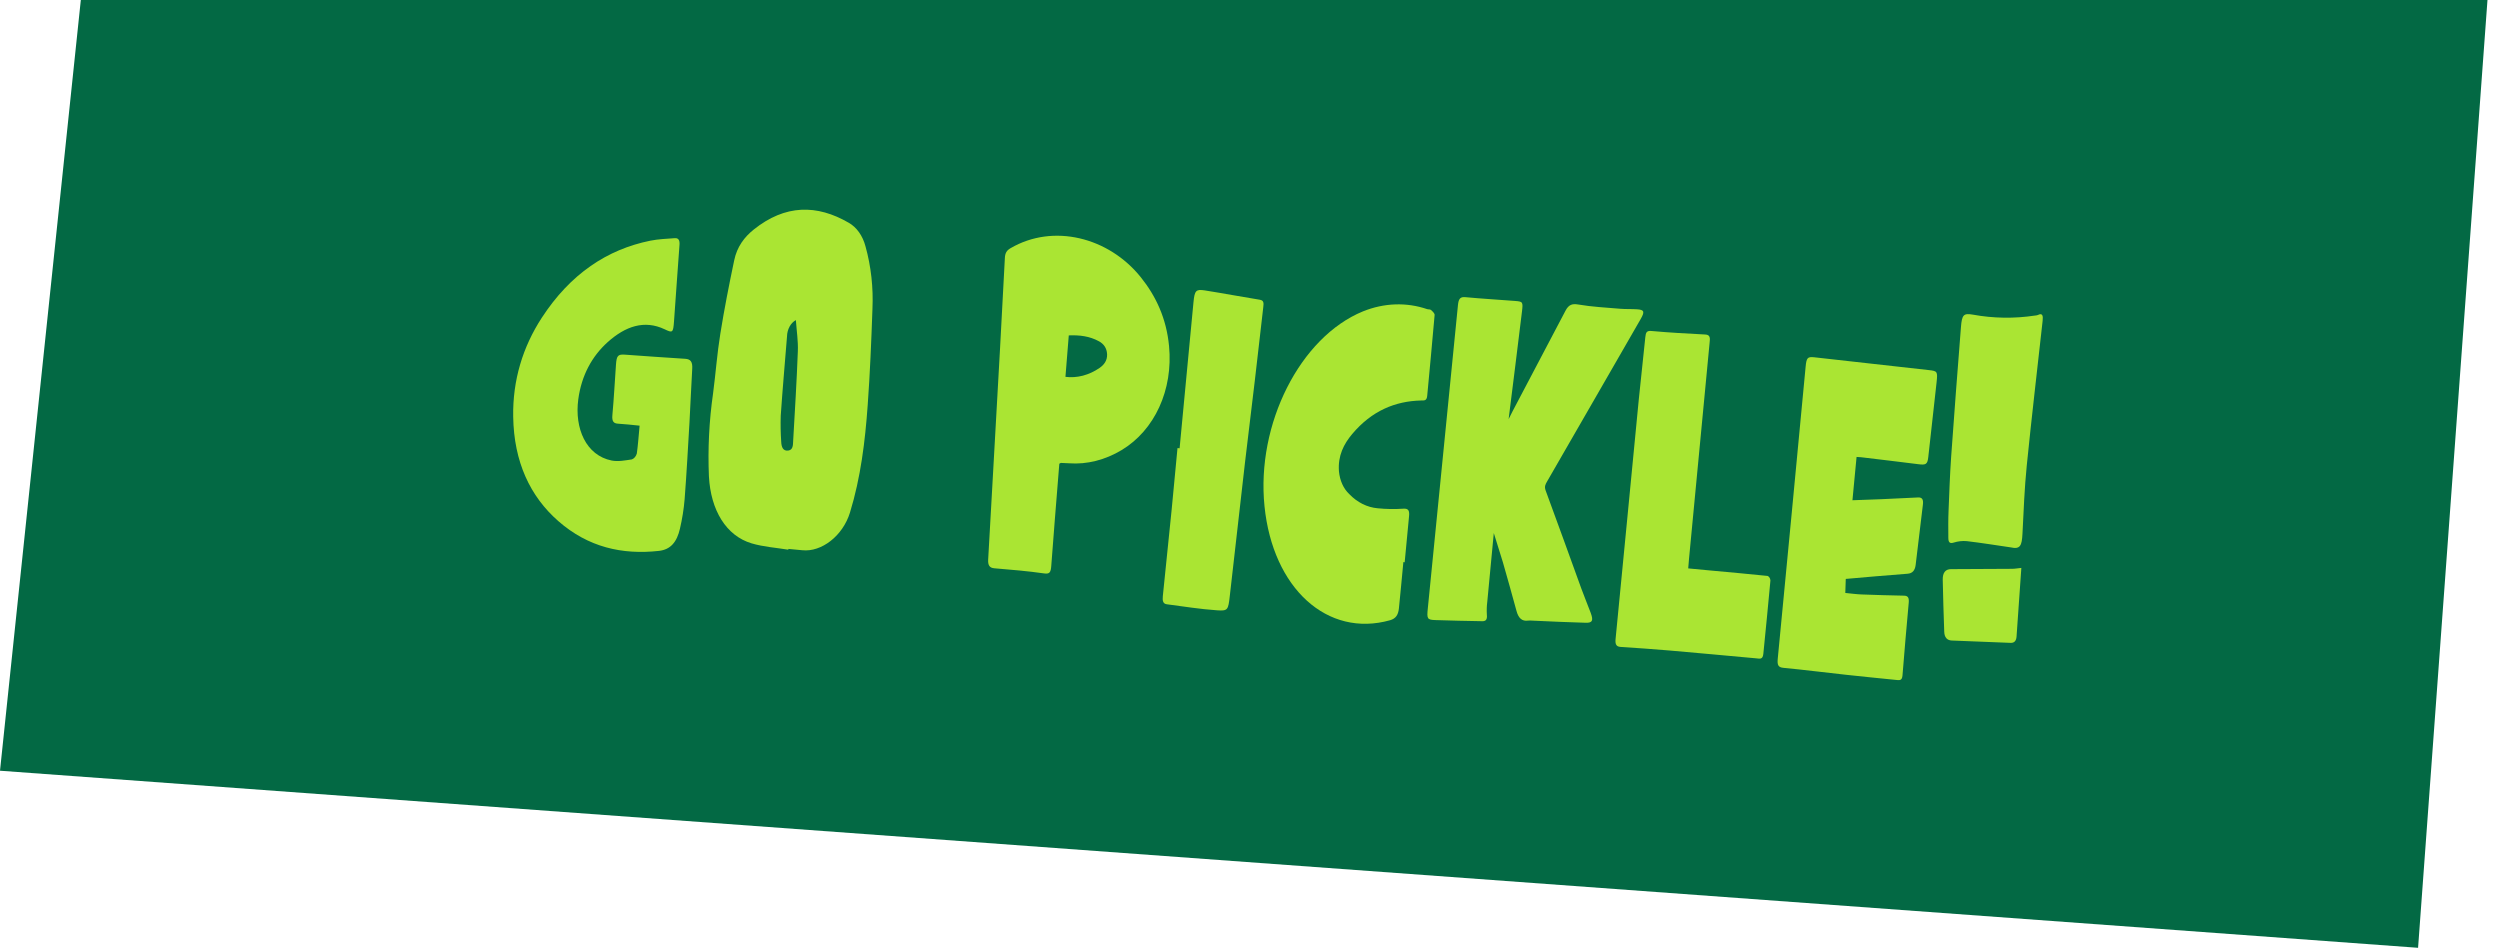
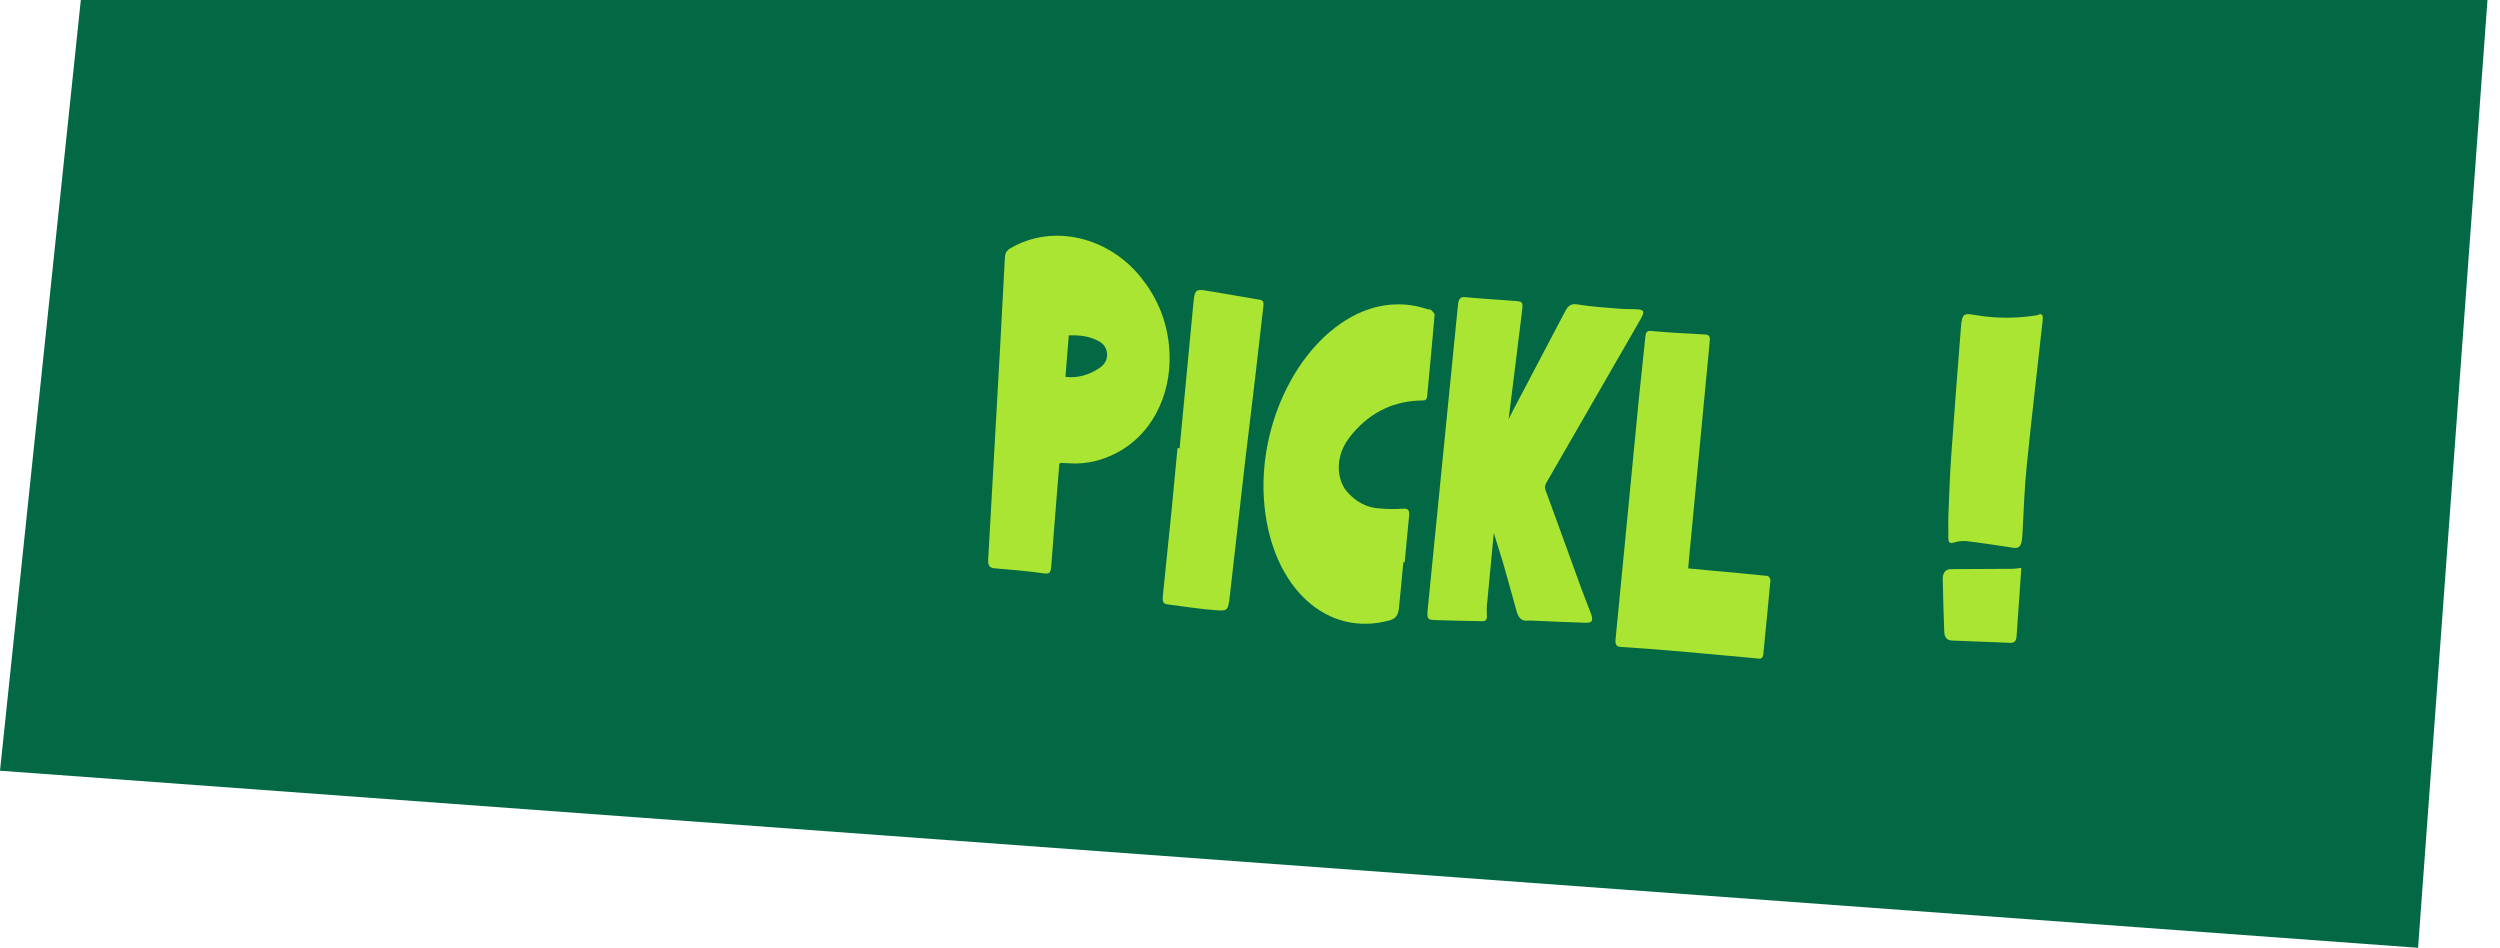
<svg xmlns="http://www.w3.org/2000/svg" fill="none" viewBox="0 0 182 69" height="69" width="182">
  <path fill="#036944" d="M6 -1.109L181.17 -1.109L176.036 69L0 56.109L6 -1.109Z" />
-   <path fill="#AAE533" d="M46.563 30.988C45.988 30.933 45.501 30.872 45.005 30.845C44.673 30.828 44.537 30.684 44.582 30.215C44.693 28.997 44.755 27.78 44.842 26.56C44.886 25.897 44.983 25.785 45.478 25.818C46.943 25.918 48.412 26.034 49.878 26.12C50.273 26.143 50.428 26.336 50.394 26.85C50.315 28.139 50.27 29.43 50.196 30.719C50.085 32.594 49.985 34.465 49.841 36.337C49.782 37.062 49.665 37.781 49.501 38.486C49.279 39.446 48.834 40.008 47.969 40.105C45.297 40.398 42.821 39.843 40.642 37.934C38.594 36.139 37.411 33.624 37.361 30.341C37.315 27.663 38.067 25.249 39.437 23.14C41.526 19.93 44.209 18.159 47.34 17.523C47.926 17.405 48.523 17.384 49.117 17.339C49.375 17.32 49.497 17.462 49.467 17.832C49.325 19.685 49.206 21.545 49.068 23.398C49.008 24.233 48.963 24.249 48.385 23.971C46.905 23.27 45.524 23.753 44.234 24.911C43.098 25.935 42.332 27.327 42.099 29.07C41.815 31.194 42.668 33.156 44.528 33.526C45.003 33.62 45.51 33.518 46.001 33.444C46.166 33.382 46.303 33.221 46.361 33.014C46.451 32.37 46.494 31.716 46.563 30.988Z" />
-   <path fill="#AAE533" d="M57.391 40.019C56.496 39.871 55.588 39.814 54.718 39.557C52.87 39.004 51.74 37.161 51.609 34.673C51.524 32.663 51.625 30.637 51.912 28.634C52.102 27.187 52.207 25.727 52.441 24.289C52.727 22.498 53.08 20.718 53.451 18.945C53.656 17.964 54.187 17.26 54.867 16.715C57.17 14.87 59.476 14.876 61.79 16.218C62.368 16.548 62.807 17.165 63.009 17.939C63.413 19.389 63.585 20.938 63.514 22.503C63.433 24.83 63.337 27.162 63.169 29.486C62.98 32.142 62.657 34.775 61.879 37.312C61.354 39.022 59.801 40.204 58.408 40.057C58.068 40.02 57.732 39.993 57.392 39.961L57.391 40.019ZM57.94 23.303C57.563 23.504 57.306 23.973 57.295 24.489C57.141 26.418 56.968 28.34 56.838 30.267C56.817 30.898 56.83 31.528 56.872 32.151C56.887 32.554 57.009 32.851 57.386 32.8C57.734 32.75 57.728 32.407 57.742 32.103C57.867 29.925 58.002 27.742 58.083 25.565C58.112 24.847 57.998 24.121 57.94 23.303Z" />
  <path fill="#AAE533" d="M77.118 33.761C77.105 33.948 77.085 34.159 77.069 34.375C76.887 36.65 76.7 38.923 76.532 41.199C76.498 41.66 76.416 41.803 76.016 41.745C74.814 41.573 73.6 41.472 72.386 41.371C72.041 41.343 71.914 41.152 71.939 40.734C72.029 39.224 72.115 37.714 72.195 36.204C72.401 32.563 72.607 28.922 72.808 25.281C72.927 23.117 73.045 20.952 73.154 18.787C73.171 18.407 73.295 18.225 73.571 18.067C76.658 16.262 80.698 17.25 83.054 20.187C84.156 21.563 84.916 23.183 85.107 25.193C85.413 28.384 84.061 31.316 81.656 32.766C80.451 33.487 79.138 33.822 77.841 33.728C77.644 33.719 77.447 33.705 77.249 33.701C77.221 33.693 77.194 33.72 77.118 33.761ZM80.01 24.849C79.321 24.469 78.589 24.385 77.807 24.417L77.564 27.435C78.415 27.54 79.282 27.313 80.053 26.782C80.359 26.569 80.615 26.26 80.597 25.794C80.578 25.333 80.341 25.03 80.01 24.849Z" />
  <path fill="#AAE533" d="M85.875 32.635C86.212 29.093 86.549 25.547 86.885 22.006C86.966 21.153 87.064 21.042 87.702 21.141C89.041 21.351 90.38 21.608 91.718 21.822C92.014 21.87 91.999 22.072 91.968 22.349C91.767 24.109 91.566 25.865 91.361 27.624C91.126 29.638 90.872 31.644 90.638 33.653C90.262 36.895 89.9 40.144 89.529 43.387C89.413 44.406 89.391 44.486 88.598 44.43C87.373 44.347 86.154 44.149 84.936 43.99C84.669 43.955 84.618 43.733 84.653 43.407C84.873 41.3 85.088 39.194 85.298 37.086C85.444 35.596 85.581 34.105 85.722 32.62L85.875 32.635Z" />
  <path fill="#AAE533" d="M102.165 40.918C102.058 42.044 101.956 43.17 101.84 44.295C101.79 44.764 101.615 45.033 101.197 45.153C96.637 46.436 92.66 42.843 92.055 36.848C91.448 30.872 94.651 24.543 99.219 22.67C100.758 22.048 102.383 21.989 103.9 22.506C103.99 22.534 104.103 22.506 104.175 22.566C104.282 22.658 104.451 22.815 104.44 22.93C104.273 24.891 104.082 26.855 103.9 28.821C103.864 29.194 103.67 29.152 103.457 29.156C101.582 29.2 99.867 29.898 98.438 31.599C97.828 32.324 97.389 33.177 97.475 34.307C97.537 34.98 97.804 35.576 98.226 35.969C98.807 36.576 99.527 36.934 100.289 37.002C100.907 37.065 101.53 37.076 102.148 37.033C102.537 37.003 102.623 37.166 102.576 37.611C102.466 38.717 102.365 39.829 102.26 40.936L102.165 40.918Z" />
  <path fill="#AAE533" d="M108.749 38.806C108.583 40.551 108.423 42.184 108.273 43.819C108.234 44.125 108.224 44.438 108.243 44.744C108.287 45.15 108.134 45.232 107.883 45.223C106.754 45.198 105.619 45.186 104.492 45.142C103.899 45.12 103.867 45.049 103.944 44.297C104.676 36.94 105.41 29.578 106.138 22.221C106.183 21.751 106.303 21.598 106.682 21.634C107.88 21.748 109.078 21.813 110.277 21.908C110.868 21.954 110.886 21.971 110.797 22.702C110.481 25.317 110.15 27.93 109.827 30.515C109.905 30.358 110.007 30.145 110.119 29.934C111.405 27.493 112.691 25.053 113.972 22.612C114.208 22.165 114.471 22.099 114.885 22.167C115.903 22.341 116.938 22.391 117.964 22.479C118.372 22.513 118.785 22.489 119.193 22.518C119.703 22.552 119.747 22.697 119.44 23.228C118.745 24.439 118.05 25.649 117.35 26.859C115.775 29.591 114.2 32.323 112.626 35.055C112.509 35.262 112.412 35.417 112.528 35.723C113.406 38.084 114.253 40.466 115.116 42.835C115.335 43.431 115.575 44.01 115.799 44.606C116.011 45.173 115.936 45.35 115.444 45.337C114.156 45.306 112.872 45.237 111.586 45.183C111.471 45.172 111.36 45.171 111.248 45.18C110.796 45.248 110.536 44.991 110.397 44.461C110.079 43.28 109.745 42.112 109.412 40.939C109.197 40.246 108.978 39.558 108.749 38.806Z" />
  <path fill="#AAE533" d="M122.903 41.379C123.43 41.429 123.91 41.475 124.384 41.52C125.822 41.652 127.26 41.779 128.692 41.929C128.802 41.988 128.878 42.111 128.887 42.262C128.728 44.046 128.544 45.822 128.37 47.604C128.33 48.031 128.096 47.95 127.885 47.93C125.771 47.739 123.657 47.538 121.542 47.357C120.358 47.254 119.171 47.175 117.984 47.096C117.677 47.077 117.575 46.927 117.614 46.519C118.186 40.704 118.738 34.887 119.305 29.071C119.454 27.562 119.631 26.055 119.779 24.546C119.813 24.187 119.892 24.069 120.213 24.095C121.522 24.214 122.84 24.286 124.154 24.353C124.524 24.374 124.494 24.637 124.457 24.977C123.955 30.213 123.452 35.45 122.96 40.684C122.95 40.891 122.931 41.087 122.903 41.379Z" />
-   <path fill="#AAE533" d="M135.158 33.265L134.858 36.418C135.547 36.392 136.236 36.37 136.92 36.343C137.823 36.304 138.731 36.264 139.635 36.215C139.937 36.2 140.032 36.364 139.987 36.736C139.809 38.204 139.641 39.667 139.458 41.135C139.404 41.55 139.212 41.744 138.861 41.769C137.381 41.875 135.898 42.015 134.372 42.145C134.364 42.483 134.353 42.801 134.338 43.167C134.74 43.205 135.141 43.263 135.546 43.277C136.562 43.316 137.58 43.344 138.598 43.364C138.888 43.367 138.992 43.493 138.955 43.886C138.792 45.65 138.644 47.41 138.501 49.176C138.472 49.531 138.303 49.525 138.107 49.506C136.866 49.379 135.625 49.261 134.391 49.124C132.874 48.961 131.355 48.763 129.836 48.619C129.457 48.583 129.376 48.425 129.42 47.956C130.103 40.869 130.782 33.778 131.45 26.69C131.512 26.043 131.592 25.959 132.076 26.01C134.861 26.318 137.645 26.631 140.429 26.944C141.047 27.012 141.067 27.048 140.982 27.843C140.786 29.656 140.584 31.47 140.378 33.283C140.319 33.804 140.202 33.865 139.657 33.794C138.268 33.614 136.88 33.458 135.489 33.287C135.408 33.284 135.326 33.281 135.158 33.265Z" />
  <path fill="#AAE533" d="M141.839 39.17C141.835 38.503 141.826 37.83 141.856 37.161C141.908 35.85 141.955 34.545 142.045 33.238C142.267 30.092 142.512 26.948 142.758 23.805C142.828 22.912 142.951 22.788 143.626 22.906C145.114 23.178 146.635 23.201 148.146 22.973C148.214 22.969 148.287 22.957 148.352 22.934C148.703 22.755 148.743 22.995 148.704 23.35C148.317 26.867 147.901 30.376 147.548 33.896C147.381 35.544 147.321 37.201 147.236 38.856C147.191 39.732 147.073 40.006 146.378 39.848C145.314 39.694 144.257 39.521 143.191 39.396C142.87 39.365 142.542 39.402 142.223 39.502C141.949 39.587 141.843 39.49 141.839 39.17ZM146.805 46.339C146.784 46.67 146.625 46.815 146.365 46.8C144.939 46.742 143.514 46.684 142.088 46.63C141.755 46.618 141.552 46.41 141.54 45.984C141.495 44.722 141.456 43.461 141.431 42.197C141.421 41.688 141.634 41.433 142.035 41.433C143.516 41.423 145 41.419 146.481 41.41C146.689 41.41 146.896 41.367 147.154 41.344C147.033 43.073 146.922 44.706 146.805 46.339Z" />
</svg>